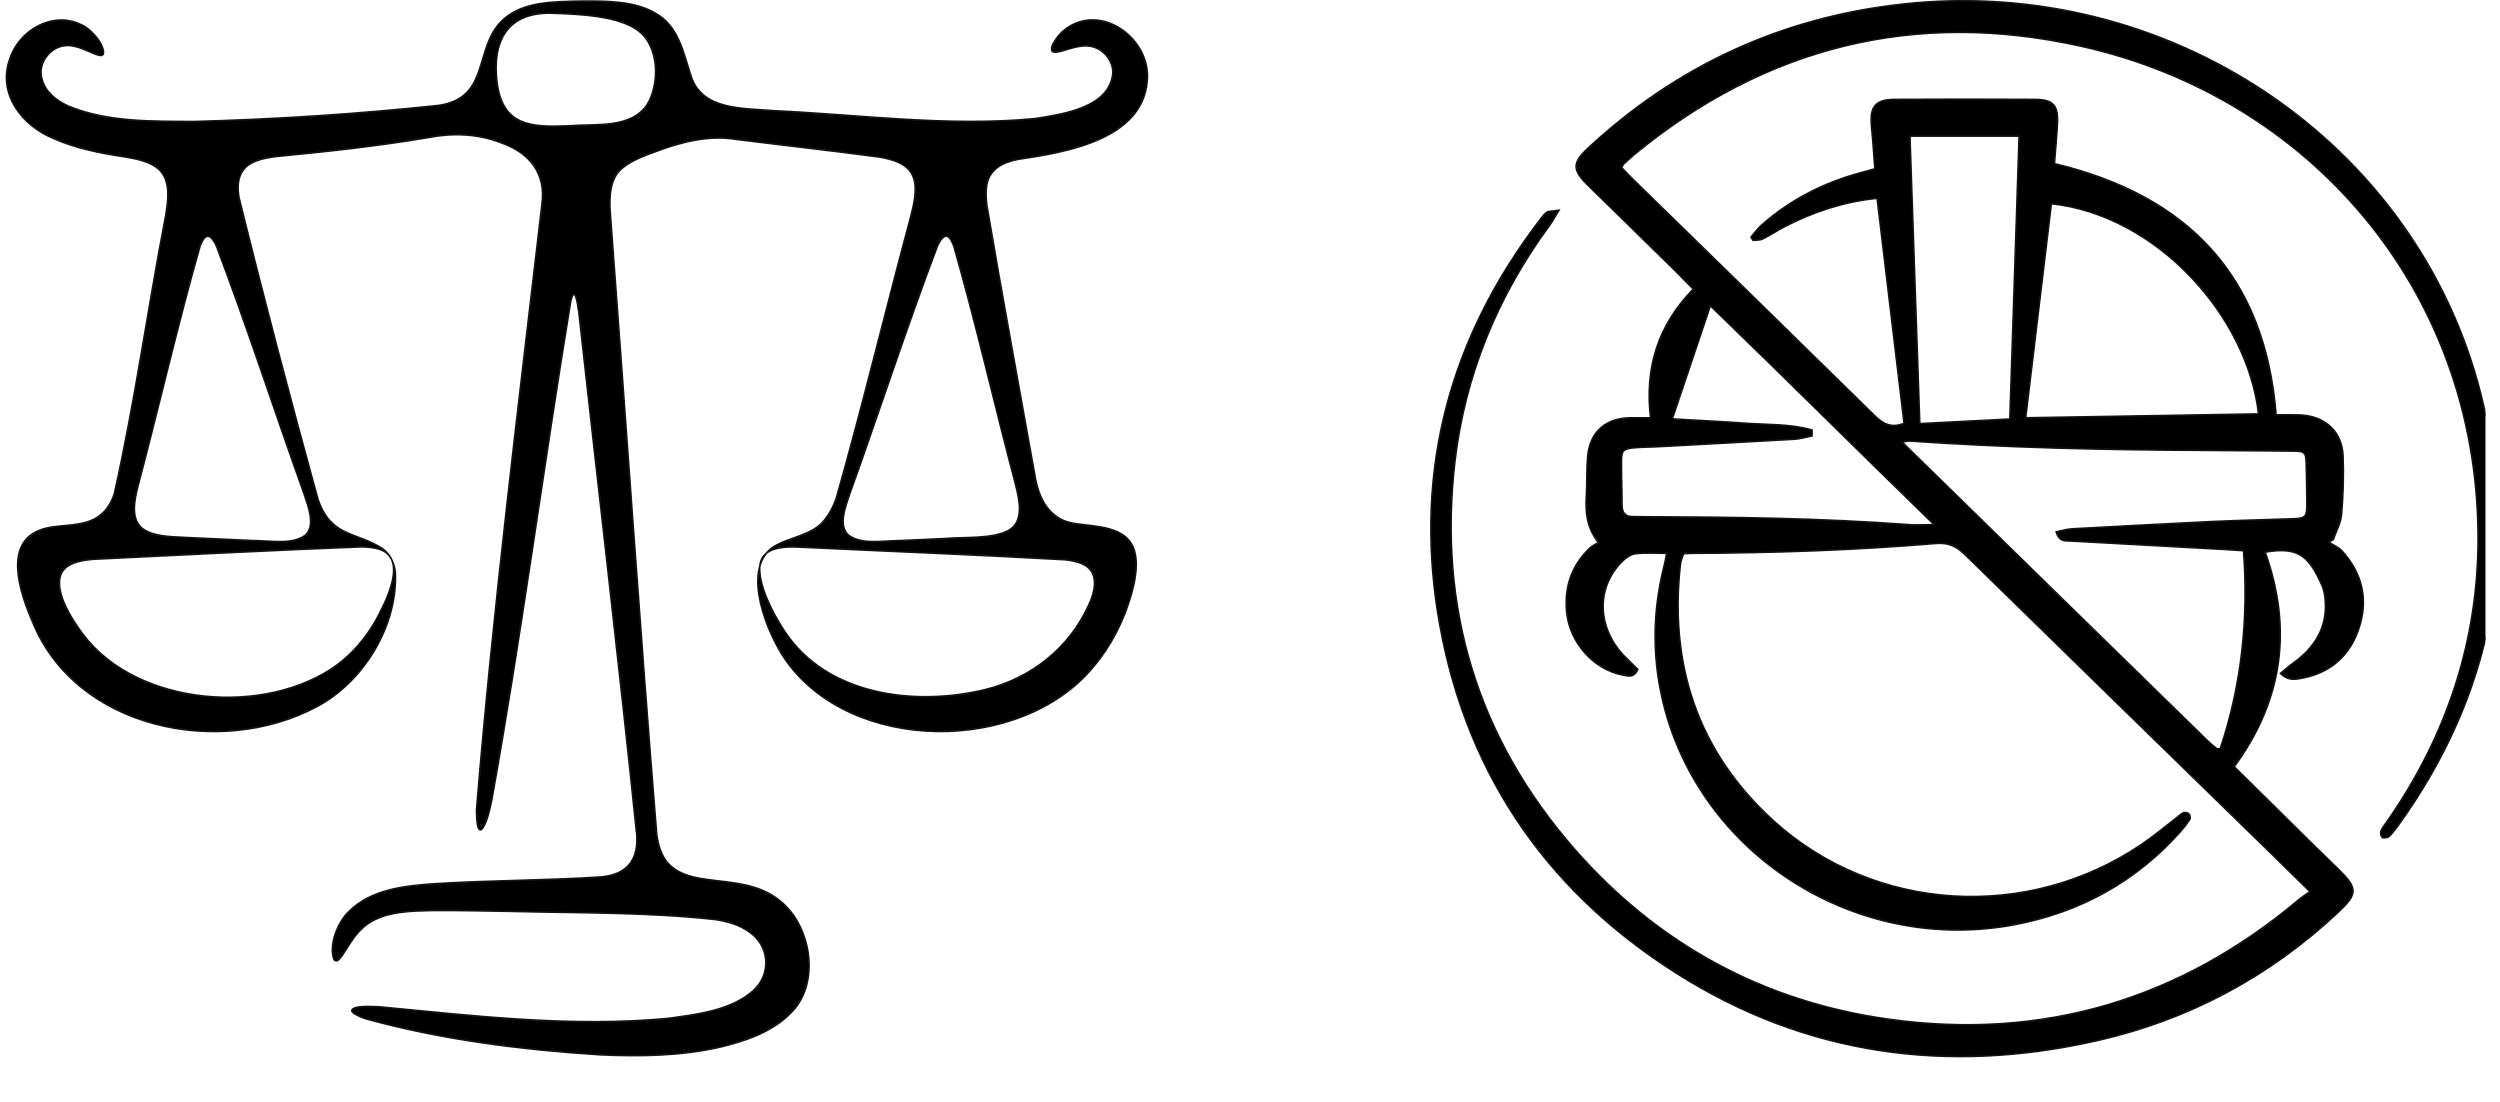
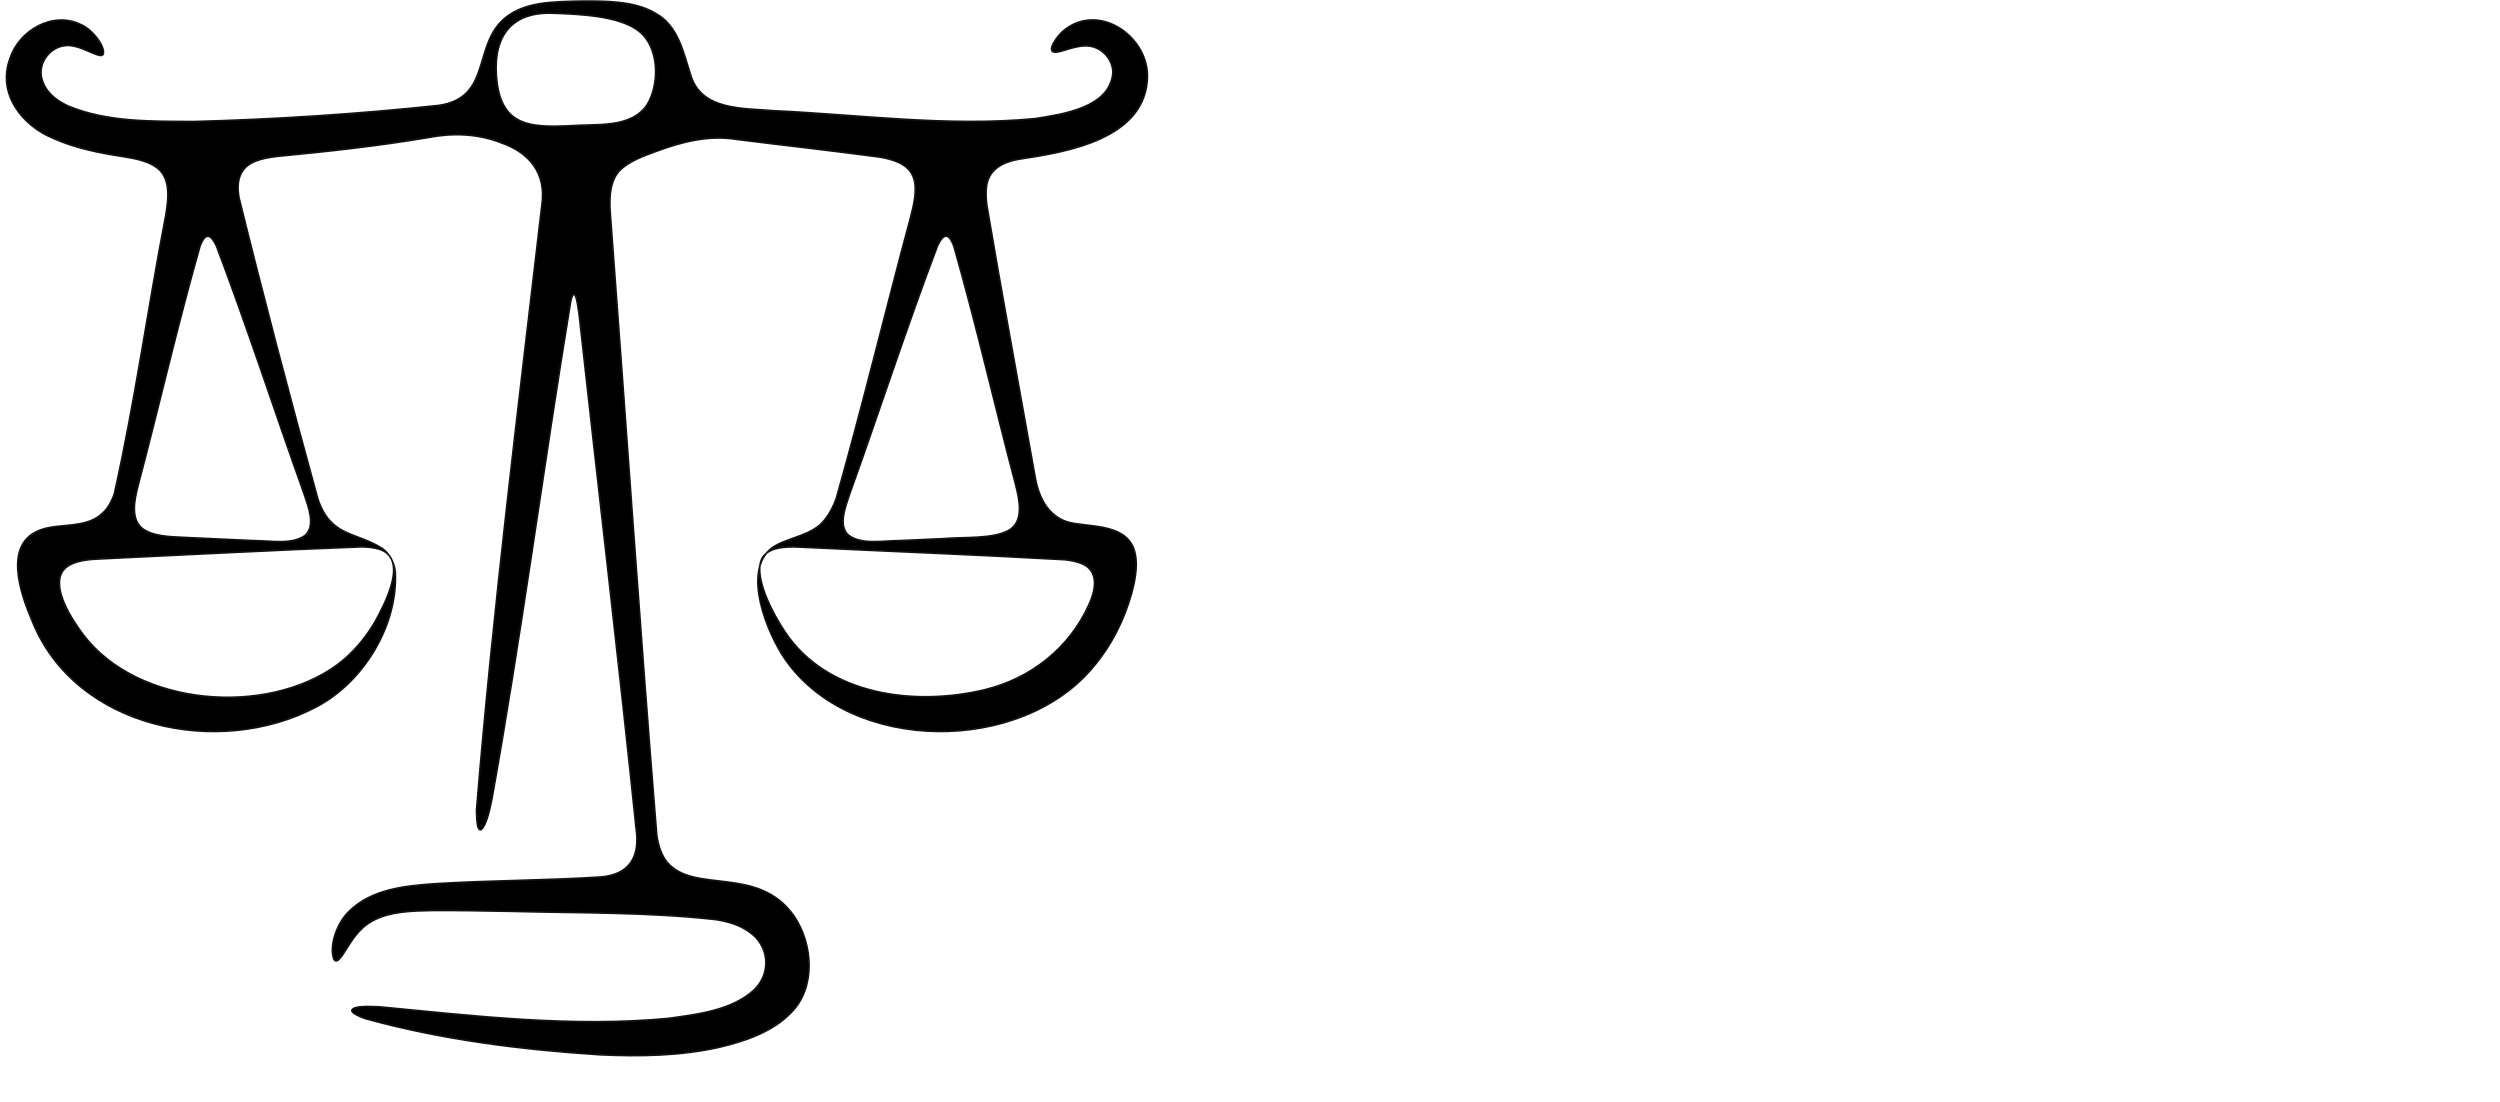
<svg xmlns="http://www.w3.org/2000/svg" version="1.0" preserveAspectRatio="xMidYMid meet" height="41" viewBox="0 0 69.75 30.75" zoomAndPan="magnify" width="93">
  <defs>
    <clipPath id="6d55733f53">
      <path clip-rule="nonzero" d="M 0.156 0 L 32.148 0 L 32.148 29.758 L 0.156 29.758 Z M 0.156 0" />
    </clipPath>
    <clipPath id="e92a3648f1">
      <path clip-rule="nonzero" d="M 39.887 0 L 69.344 0 L 69.344 29.758 L 39.887 29.758 Z M 39.887 0" />
    </clipPath>
  </defs>
  <g clip-path="url(#6d55733f53)">
-     <path stroke-miterlimit="10" stroke-opacity="1" stroke-width="1" stroke="#111411" d="M 56.63 305.35 C 60.192 302.386 62.759 298.187 64.499 293.081 C 76.756 238.571 84.376 182.908 94.978 128.068 C 96.717 117.693 98.456 104.601 88.517 98.507 C 83.465 95.214 76.094 93.814 69.882 92.826 C 55.719 90.685 41.391 87.803 28.47 82.039 C 9.752 74.463 -5.074 55.442 2.546 34.692 C 7.93 17.812 28.056 6.284 44.621 14.436 C 50.584 16.824 56.547 24.399 57.707 28.681 C 57.955 29.834 58.535 31.481 57.624 32.387 C 56.63 33.21 55.139 32.551 53.98 32.222 C 49.59 30.822 42.136 26.129 35.179 26.952 C 26.151 27.858 18.945 37.574 21.513 46.632 C 23.501 54.207 29.464 59.312 37.415 62.935 C 60.689 72.487 87.109 71.828 111.957 71.993 C 160.326 70.676 208.943 67.547 257.064 62.441 C 288.703 57.83 277.108 26.952 296.24 10.731 C 308.167 0.685 325.642 0.932 340.965 0.52 C 355.625 0.438 373.018 0.273 385.358 7.519 C 399.521 15.012 402.337 31.316 406.81 44.903 C 413.353 65.57 438.034 64.006 455.842 65.57 C 507.524 67.958 559.537 75.204 611.137 70.264 C 627.95 67.629 655.365 63.677 657.269 43.338 C 657.518 36.257 652.383 29.669 645.674 27.693 C 638.054 25.387 628.778 30.163 624.223 30.74 C 616.023 31.975 624.968 20.118 628.53 17.647 C 648.573 1.591 677.313 20.529 677.81 44.573 C 677.644 82.368 630.186 90.108 600.784 94.472 C 591.424 96.284 583.391 100.648 582.231 110.776 C 581.817 114.07 581.982 117.858 582.479 121.81 C 591.507 175.332 601.446 228.525 610.971 282.048 C 613.124 295.881 619.75 308.562 634.576 310.62 C 649.236 312.926 668.782 311.938 670.935 331.123 C 671.681 337.464 670.356 345.122 668.285 352.532 C 663.813 368.26 656.276 383.246 645.757 395.597 C 603.103 447.473 502.057 447.72 462.799 391.316 C 452.446 376.494 436.544 338.617 455.096 324.948 C 464.207 318.69 479.198 318.031 486.486 308.068 C 489.22 304.692 491.29 300.575 493.03 295.881 C 508.683 240.712 522.101 184.966 536.926 129.88 C 538.997 121.975 541.647 111.764 538.666 104.601 C 535.684 97.107 526.739 94.39 518.705 93.073 C 490.462 89.285 462.136 86.156 433.396 82.533 C 417.08 79.98 401.178 84.097 385.938 89.779 C 378.733 92.414 371.527 95.131 366.226 99.495 C 358.606 105.506 358.192 116.787 358.938 126.504 C 368.214 249.687 376.496 372.459 386.518 495.478 C 387.429 501.983 389.334 507.582 392.647 511.7 C 408.798 530.721 446.814 513.264 468.017 543.648 C 479.281 560.199 481.186 586.219 466.112 601.123 C 455.262 612.322 439.028 617.921 423.872 621.462 C 400.681 626.731 376.662 627.061 352.974 625.99 C 306.096 623.026 258.638 617.015 213.416 604.499 C 208.529 602.77 205.631 601.041 205.465 599.723 C 206.21 596.594 217.143 597.418 221.533 597.5 C 278.433 602.935 335.913 609.769 393.144 604.417 C 410.537 602.029 430.994 599.723 444.246 587.537 C 454.765 577.573 453.357 560.94 441.182 552.871 C 435.55 548.836 429.089 547.024 421.967 545.789 C 381.714 541.26 340.965 541.919 300.464 540.849 C 284.396 540.602 268.328 540.19 252.26 540.355 C 241.162 540.602 228.738 540.931 218.965 545.872 C 216.315 547.189 213.996 548.754 211.842 550.73 C 206.21 555.835 202.318 563.575 199.502 567.445 C 197.431 570.245 195.94 571.068 194.946 569.421 C 191.799 561.599 196.686 547.683 203.808 540.931 C 216.977 527.756 236.855 525.698 254.579 524.463 C 287.461 522.404 320.59 522.569 353.471 520.428 C 368.297 519.11 375.668 510.876 374.674 495.643 C 363.99 392.221 351.732 289.047 340.385 186.119 C 339.474 180.108 338.066 168.58 335.498 178.379 C 319.265 276.86 306.262 376.247 288.62 474.481 C 287.378 480.327 285.473 489.632 282.325 492.349 C 279.841 493.337 279.675 486.503 279.509 480.821 C 289.366 360.767 304.439 240.959 318.354 121.316 C 320.921 102.954 311.314 90.52 293.921 84.509 C 280.089 79.157 265.181 78.663 250.604 81.545 C 220.787 86.568 190.722 89.861 160.574 92.743 C 156.185 93.32 152.126 94.061 148.73 95.378 C 138.957 99.001 136.887 106.988 138.46 116.869 C 153.203 176.732 168.939 236.348 185.339 296.046 C 193.124 318.937 207.701 315.231 223.852 325.607 C 227.993 328.818 230.478 333.429 231.306 339.111 C 233.045 370.895 212.588 404.82 184.262 419.559 C 126.948 449.861 41.639 432.651 15.881 368.754 C 8.758 352.121 -2.009 321.736 21.679 314.079 C 32.611 310.538 46.94 313.42 56.465 305.433 L 56.63 305.268 Z M 34.185 338.37 C 26.731 348.58 39.403 367.766 46.112 376.659 C 78.496 419.394 155.108 425.158 196.934 394.445 C 206.21 387.528 213.747 378.47 219.545 368.507 C 225.508 357.473 239.423 331.206 221.533 325.771 C 218.717 324.948 215.321 324.536 211.594 324.454 C 158.669 326.43 105.91 329.312 53.069 331.782 C 46.526 332.194 38.078 333.429 34.351 338.287 L 34.268 338.37 Z M 450.21 329.559 C 441.762 339.522 456.09 365.295 462.633 374.929 C 487.812 412.807 539.825 419.229 581.32 409.266 C 608.817 402.514 631.511 384.399 642.941 359.037 C 647.082 350.392 649.318 338.699 638.8 334.417 C 636.067 333.264 632.671 332.523 628.861 332.112 C 575.854 329.147 522.846 327.089 469.508 324.536 C 462.964 324.371 454.351 324.783 450.375 329.477 L 450.292 329.559 Z M 119.908 140.09 C 118.334 140.172 116.843 142.231 115.435 145.854 C 102.101 192.707 91.251 240.3 78.827 287.318 C 76.425 296.54 73.361 309.715 83.217 314.902 C 90.671 318.855 100.361 318.443 110.88 319.102 C 122.889 319.678 134.899 320.172 146.826 320.748 C 157.924 320.831 170.182 323.383 177.967 317.537 C 184.013 311.773 179.789 300.986 177.388 293.658 C 159.746 244.417 143.595 194.518 125.043 145.607 C 123.221 141.984 121.564 140.008 119.991 140.09 Z M 558.295 140.008 C 556.721 140.008 554.982 141.984 553.243 145.607 C 534.69 194.6 518.457 244.664 500.815 293.74 C 498.413 301.069 494.189 311.773 500.235 317.455 C 507.938 323.383 520.196 320.831 531.294 320.748 C 539.825 320.337 548.273 319.925 556.804 319.596 C 569.228 318.525 585.213 319.925 595.069 314.902 C 604.925 309.632 601.777 296.457 599.458 287.235 C 587.035 240.218 576.185 192.624 562.85 145.854 C 561.442 142.231 559.951 140.09 558.378 140.008 Z M 324.483 7.684 C 297.482 6.861 288.537 24.729 291.767 49.267 C 295.246 74.628 311.728 75.534 334.587 74.546 C 350.49 73.228 371.113 76.357 380.803 62.03 C 388.34 49.678 388.009 27.858 376.082 18.471 C 364.404 9.001 339.64 8.26 324.649 7.684 Z M 324.483 7.684" stroke-linejoin="miter" fill-rule="nonzero" fill="#000000" fill-opacity="1" transform="matrix(0.047, 0, 0, 0.047, 0.157, 0.007)" stroke-linecap="butt" />
+     <path stroke-miterlimit="10" stroke-opacity="1" stroke-width="1" stroke="#111411" d="M 56.63 305.35 C 60.192 302.386 62.759 298.187 64.499 293.081 C 76.756 238.571 84.376 182.908 94.978 128.068 C 96.717 117.693 98.456 104.601 88.517 98.507 C 83.465 95.214 76.094 93.814 69.882 92.826 C 55.719 90.685 41.391 87.803 28.47 82.039 C 9.752 74.463 -5.074 55.442 2.546 34.692 C 7.93 17.812 28.056 6.284 44.621 14.436 C 50.584 16.824 56.547 24.399 57.707 28.681 C 57.955 29.834 58.535 31.481 57.624 32.387 C 56.63 33.21 55.139 32.551 53.98 32.222 C 49.59 30.822 42.136 26.129 35.179 26.952 C 26.151 27.858 18.945 37.574 21.513 46.632 C 23.501 54.207 29.464 59.312 37.415 62.935 C 60.689 72.487 87.109 71.828 111.957 71.993 C 160.326 70.676 208.943 67.547 257.064 62.441 C 288.703 57.83 277.108 26.952 296.24 10.731 C 308.167 0.685 325.642 0.932 340.965 0.52 C 355.625 0.438 373.018 0.273 385.358 7.519 C 399.521 15.012 402.337 31.316 406.81 44.903 C 413.353 65.57 438.034 64.006 455.842 65.57 C 507.524 67.958 559.537 75.204 611.137 70.264 C 627.95 67.629 655.365 63.677 657.269 43.338 C 657.518 36.257 652.383 29.669 645.674 27.693 C 638.054 25.387 628.778 30.163 624.223 30.74 C 616.023 31.975 624.968 20.118 628.53 17.647 C 648.573 1.591 677.313 20.529 677.81 44.573 C 677.644 82.368 630.186 90.108 600.784 94.472 C 591.424 96.284 583.391 100.648 582.231 110.776 C 581.817 114.07 581.982 117.858 582.479 121.81 C 591.507 175.332 601.446 228.525 610.971 282.048 C 613.124 295.881 619.75 308.562 634.576 310.62 C 649.236 312.926 668.782 311.938 670.935 331.123 C 671.681 337.464 670.356 345.122 668.285 352.532 C 663.813 368.26 656.276 383.246 645.757 395.597 C 603.103 447.473 502.057 447.72 462.799 391.316 C 452.446 376.494 436.544 338.617 455.096 324.948 C 464.207 318.69 479.198 318.031 486.486 308.068 C 489.22 304.692 491.29 300.575 493.03 295.881 C 508.683 240.712 522.101 184.966 536.926 129.88 C 538.997 121.975 541.647 111.764 538.666 104.601 C 535.684 97.107 526.739 94.39 518.705 93.073 C 490.462 89.285 462.136 86.156 433.396 82.533 C 417.08 79.98 401.178 84.097 385.938 89.779 C 378.733 92.414 371.527 95.131 366.226 99.495 C 358.606 105.506 358.192 116.787 358.938 126.504 C 368.214 249.687 376.496 372.459 386.518 495.478 C 387.429 501.983 389.334 507.582 392.647 511.7 C 408.798 530.721 446.814 513.264 468.017 543.648 C 479.281 560.199 481.186 586.219 466.112 601.123 C 455.262 612.322 439.028 617.921 423.872 621.462 C 400.681 626.731 376.662 627.061 352.974 625.99 C 306.096 623.026 258.638 617.015 213.416 604.499 C 208.529 602.77 205.631 601.041 205.465 599.723 C 206.21 596.594 217.143 597.418 221.533 597.5 C 278.433 602.935 335.913 609.769 393.144 604.417 C 410.537 602.029 430.994 599.723 444.246 587.537 C 454.765 577.573 453.357 560.94 441.182 552.871 C 435.55 548.836 429.089 547.024 421.967 545.789 C 381.714 541.26 340.965 541.919 300.464 540.849 C 284.396 540.602 268.328 540.19 252.26 540.355 C 241.162 540.602 228.738 540.931 218.965 545.872 C 216.315 547.189 213.996 548.754 211.842 550.73 C 206.21 555.835 202.318 563.575 199.502 567.445 C 197.431 570.245 195.94 571.068 194.946 569.421 C 191.799 561.599 196.686 547.683 203.808 540.931 C 216.977 527.756 236.855 525.698 254.579 524.463 C 287.461 522.404 320.59 522.569 353.471 520.428 C 368.297 519.11 375.668 510.876 374.674 495.643 C 363.99 392.221 351.732 289.047 340.385 186.119 C 339.474 180.108 338.066 168.58 335.498 178.379 C 319.265 276.86 306.262 376.247 288.62 474.481 C 287.378 480.327 285.473 489.632 282.325 492.349 C 279.841 493.337 279.675 486.503 279.509 480.821 C 289.366 360.767 304.439 240.959 318.354 121.316 C 320.921 102.954 311.314 90.52 293.921 84.509 C 280.089 79.157 265.181 78.663 250.604 81.545 C 220.787 86.568 190.722 89.861 160.574 92.743 C 156.185 93.32 152.126 94.061 148.73 95.378 C 138.957 99.001 136.887 106.988 138.46 116.869 C 153.203 176.732 168.939 236.348 185.339 296.046 C 193.124 318.937 207.701 315.231 223.852 325.607 C 227.993 328.818 230.478 333.429 231.306 339.111 C 233.045 370.895 212.588 404.82 184.262 419.559 C 126.948 449.861 41.639 432.651 15.881 368.754 C 8.758 352.121 -2.009 321.736 21.679 314.079 C 32.611 310.538 46.94 313.42 56.465 305.433 L 56.63 305.268 Z M 34.185 338.37 C 26.731 348.58 39.403 367.766 46.112 376.659 C 78.496 419.394 155.108 425.158 196.934 394.445 C 206.21 387.528 213.747 378.47 219.545 368.507 C 225.508 357.473 239.423 331.206 221.533 325.771 C 218.717 324.948 215.321 324.536 211.594 324.454 C 158.669 326.43 105.91 329.312 53.069 331.782 C 46.526 332.194 38.078 333.429 34.351 338.287 L 34.268 338.37 Z M 450.21 329.559 C 441.762 339.522 456.09 365.295 462.633 374.929 C 487.812 412.807 539.825 419.229 581.32 409.266 C 608.817 402.514 631.511 384.399 642.941 359.037 C 647.082 350.392 649.318 338.699 638.8 334.417 C 636.067 333.264 632.671 332.523 628.861 332.112 C 575.854 329.147 522.846 327.089 469.508 324.536 C 462.964 324.371 454.351 324.783 450.375 329.477 L 450.292 329.559 Z M 119.908 140.09 C 118.334 140.172 116.843 142.231 115.435 145.854 C 102.101 192.707 91.251 240.3 78.827 287.318 C 76.425 296.54 73.361 309.715 83.217 314.902 C 90.671 318.855 100.361 318.443 110.88 319.102 C 122.889 319.678 134.899 320.172 146.826 320.748 C 157.924 320.831 170.182 323.383 177.967 317.537 C 184.013 311.773 179.789 300.986 177.388 293.658 C 159.746 244.417 143.595 194.518 125.043 145.607 C 123.221 141.984 121.564 140.008 119.991 140.09 Z M 558.295 140.008 C 556.721 140.008 554.982 141.984 553.243 145.607 C 534.69 194.6 518.457 244.664 500.815 293.74 C 498.413 301.069 494.189 311.773 500.235 317.455 C 507.938 323.383 520.196 320.831 531.294 320.748 C 539.825 320.337 548.273 319.925 556.804 319.596 C 569.228 318.525 585.213 319.925 595.069 314.902 C 604.925 309.632 601.777 296.457 599.458 287.235 C 587.035 240.218 576.185 192.624 562.85 145.854 C 561.442 142.231 559.951 140.09 558.378 140.008 Z M 324.483 7.684 C 297.482 6.861 288.537 24.729 291.767 49.267 C 295.246 74.628 311.728 75.534 334.587 74.546 C 350.49 73.228 371.113 76.357 380.803 62.03 C 388.34 49.678 388.009 27.858 376.082 18.471 C 364.404 9.001 339.64 8.26 324.649 7.684 Z " stroke-linejoin="miter" fill-rule="nonzero" fill="#000000" fill-opacity="1" transform="matrix(0.047, 0, 0, 0.047, 0.157, 0.007)" stroke-linecap="butt" />
  </g>
  <g clip-path="url(#e92a3648f1)">
-     <path stroke-miterlimit="10" stroke-opacity="1" stroke-width="1" stroke="#111411" d="M 146.685 350.882 C 139.806 350.882 133.45 350.354 127.267 351.146 C 124.393 351.498 121.259 353.786 119.082 355.987 C 102.711 372.708 103.495 398.23 120.649 416.271 C 123.348 419.087 126.135 421.816 128.747 424.456 C 126.483 430.088 122.652 428.68 119.169 427.976 C 101.405 424.456 86.601 407.559 84.686 388.461 C 83.118 372.62 87.472 358.803 98.966 347.538 C 100.36 346.13 102.275 345.338 104.365 344.018 C 96.877 334.249 96.267 324.48 96.877 314.36 C 97.312 306.087 96.964 297.726 97.66 289.454 C 99.141 273.612 108.98 264.9 124.829 264.9 C 128.399 264.988 132.056 264.9 136.671 264.9 C 133.014 233.569 141.112 206.375 163.143 183.318 C 157.309 177.333 151.91 171.525 146.25 165.98 C 130.053 149.611 113.77 133.418 97.486 117.137 C 88.082 107.632 88.169 103.232 97.922 93.903 C 152.607 41.979 217.393 11.177 292.455 2.64 C 457.642 -16.193 611.684 89.767 651.392 249.587 C 675.948 348.242 658.881 439.945 600.277 523.375 C 598.535 525.839 596.707 528.304 594.617 530.328 C 593.659 531.208 591.308 531.648 590.35 531.032 C 589.479 530.416 589.044 527.952 589.566 526.807 C 590.611 524.431 592.353 522.319 593.833 520.119 C 630.754 465.643 650.086 405.27 649.737 339.617 C 648.954 182.966 544.285 61.517 403.915 29.394 C 300.64 5.72 207.902 29.658 126.744 97.863 C 124.48 99.799 122.303 101.912 120.127 103.936 C 119.691 104.376 119.43 105.08 118.733 106.224 C 120.823 108.424 123 110.888 125.264 113.176 C 175.508 163.34 225.753 213.416 275.823 263.756 C 281.222 269.124 286.359 271.5 293.848 268.42 C 288.362 221.161 282.789 173.725 277.129 125.761 C 256.491 127.874 237.769 134.298 220.005 143.627 C 215.303 146.091 210.862 149.171 206.16 151.547 C 204.418 152.427 202.241 152.163 200.239 152.427 L 198.932 150.403 C 201.109 147.763 203.025 144.947 205.55 142.659 C 223.402 126.553 244.213 115.729 267.376 109.392 C 269.901 108.688 272.427 107.896 275.736 107.016 C 275.039 97.863 274.517 88.975 273.646 80.086 C 272.514 67.589 275.997 63.101 288.101 63.013 C 317.011 62.837 346.008 62.837 375.005 63.013 C 386.499 63.101 389.547 66.797 388.938 78.59 C 388.502 86.862 387.718 95.135 387.109 103.76 C 470.269 124.089 517.727 175.397 524.519 263.052 C 528.96 263.052 533.488 262.964 538.103 263.052 C 554.387 263.316 565.533 273.26 566.055 289.366 C 566.49 301.599 566.142 314.008 565.097 326.24 C 564.662 331.697 561.701 336.889 559.96 342.17 C 559.002 342.698 558.131 343.226 557.173 343.754 C 559.96 345.602 563.181 346.922 565.358 349.298 C 578.159 363.731 581.816 380.453 575.808 398.582 C 570.235 415.743 558.392 426.656 540.367 430.088 C 536.187 430.88 531.833 431.76 527.218 427.008 C 530.179 424.544 532.704 422.168 535.403 420.231 C 548.901 410.199 556.476 397.262 554.909 380.012 C 554.648 377.02 554.125 373.94 552.993 371.3 C 544.547 351.762 537.842 346.746 517.727 350.09 C 534.62 398.406 528.96 443.729 498.569 486.148 C 509.977 497.677 521.384 509.294 532.878 520.823 C 542.892 531.032 553.08 541.153 563.269 551.273 C 575.285 563.33 575.285 566.762 562.659 578.819 C 520.252 619.302 470.53 646.672 413.494 659.873 C 320.929 681.347 232.98 669.202 152.781 617.19 C 69.447 563.154 19.725 485.972 4.573 387.669 C -9.359 296.846 12.411 214.472 67.096 140.723 C 68.663 138.61 70.144 136.234 72.233 134.65 C 73.54 133.682 75.804 133.946 79.896 133.33 C 77.11 137.994 75.804 140.547 74.149 142.835 C 41.756 187.806 21.641 237.882 15.371 292.798 C 4.922 385.293 29.13 468.019 89.91 538.864 C 141.2 598.533 206.421 635.144 284.182 646.232 C 379.969 659.961 464.87 633.736 538.277 570.723 C 540.28 568.963 542.544 567.555 545.505 565.354 C 536.1 555.938 528.002 547.753 519.816 539.568 C 457.12 476.996 394.249 414.423 331.64 351.674 C 326.328 346.394 321.278 343.93 313.441 344.634 C 263.283 348.946 213.039 350.618 162.708 350.882 C 161.053 350.882 159.399 350.97 157.135 351.146 C 156.438 353.346 155.48 355.459 155.219 357.571 C 148.253 421.2 165.581 476.468 213.039 520.559 C 275.561 578.467 370.216 584.452 440.923 535.52 C 448.064 530.592 454.682 524.959 461.474 519.591 C 463.303 518.183 464.957 516.511 466.96 515.367 C 467.831 514.927 469.746 515.279 470.443 515.983 C 471.14 516.687 471.488 518.623 471.053 519.503 C 469.485 522.055 467.744 524.431 465.741 526.719 C 438.137 558.666 403.393 578.467 362.117 586.388 C 266.331 604.869 170.98 544.761 145.728 450.506 C 137.629 419.967 137.455 389.341 145.118 358.627 C 145.641 356.427 146.076 354.139 146.685 350.882 Z M 388.154 337.241 C 391.811 336.449 394.946 335.481 398.081 335.305 C 426.643 333.721 455.291 332.137 483.853 330.729 C 500.485 329.937 517.117 329.585 533.836 328.969 C 543.066 328.705 543.676 328.089 543.589 318.32 C 543.589 311.015 543.328 303.711 543.241 296.318 C 542.979 286.197 542.979 286.109 533.227 286.021 C 514.853 285.845 496.566 285.669 478.28 285.581 C 417.935 285.317 357.676 283.909 297.418 279.685 C 296.46 279.597 295.328 279.949 292.629 280.301 C 356.544 344.282 419.154 406.942 481.85 469.515 C 483.679 471.363 485.769 473.035 487.772 474.708 C 488.033 474.884 488.381 474.796 488.729 474.796 C 489.078 474.796 489.339 474.62 489.949 474.532 C 503.184 433.961 507.451 392.333 504.316 349.21 C 500.311 348.946 497.002 348.682 493.78 348.506 C 461.474 346.658 429.255 344.898 396.949 343.05 C 393.901 342.874 390.07 343.842 388.154 337.241 Z M 513.634 262.436 C 506.581 199.951 450.154 136.322 385.193 129.194 C 379.881 174.253 374.657 219.224 369.258 264.9 C 417.935 264.108 465.741 263.228 513.634 262.436 Z M 236.812 272.644 C 236.812 273.877 236.812 275.109 236.812 276.429 C 233.154 277.133 229.497 278.365 225.753 278.541 C 197.539 280.213 169.239 281.709 140.938 283.293 C 135.975 283.557 130.924 283.469 126.048 283.997 C 119.691 284.701 118.646 285.845 118.646 292.27 C 118.559 301.599 118.995 310.927 118.995 320.256 C 118.995 325.184 120.997 327.737 126.135 327.561 C 128.399 327.561 130.75 327.561 133.101 327.649 C 187.699 327.825 242.385 328.529 296.896 332.665 C 301.337 333.017 305.865 332.665 312.483 332.665 C 265.547 286.021 220.528 240.082 173.767 193.879 C 165.669 218.608 158.093 241.49 150.169 265.604 C 165.756 266.572 179.949 267.188 194.143 268.244 C 208.424 269.388 222.879 268.596 236.812 272.644 Z M 303.601 268.596 C 322.497 267.628 341.044 266.66 359.418 265.692 C 361.334 205.407 363.249 146.003 365.165 86.334 L 297.505 86.334 C 299.508 147.147 301.511 207.256 303.601 268.596 Z M 303.601 268.596" stroke-linejoin="miter" fill-rule="nonzero" fill="#000000" fill-opacity="1" transform="matrix(0.045, 0, 0, 0.044, 39.9, 0)" stroke-linecap="butt" />
-   </g>
+     </g>
</svg>